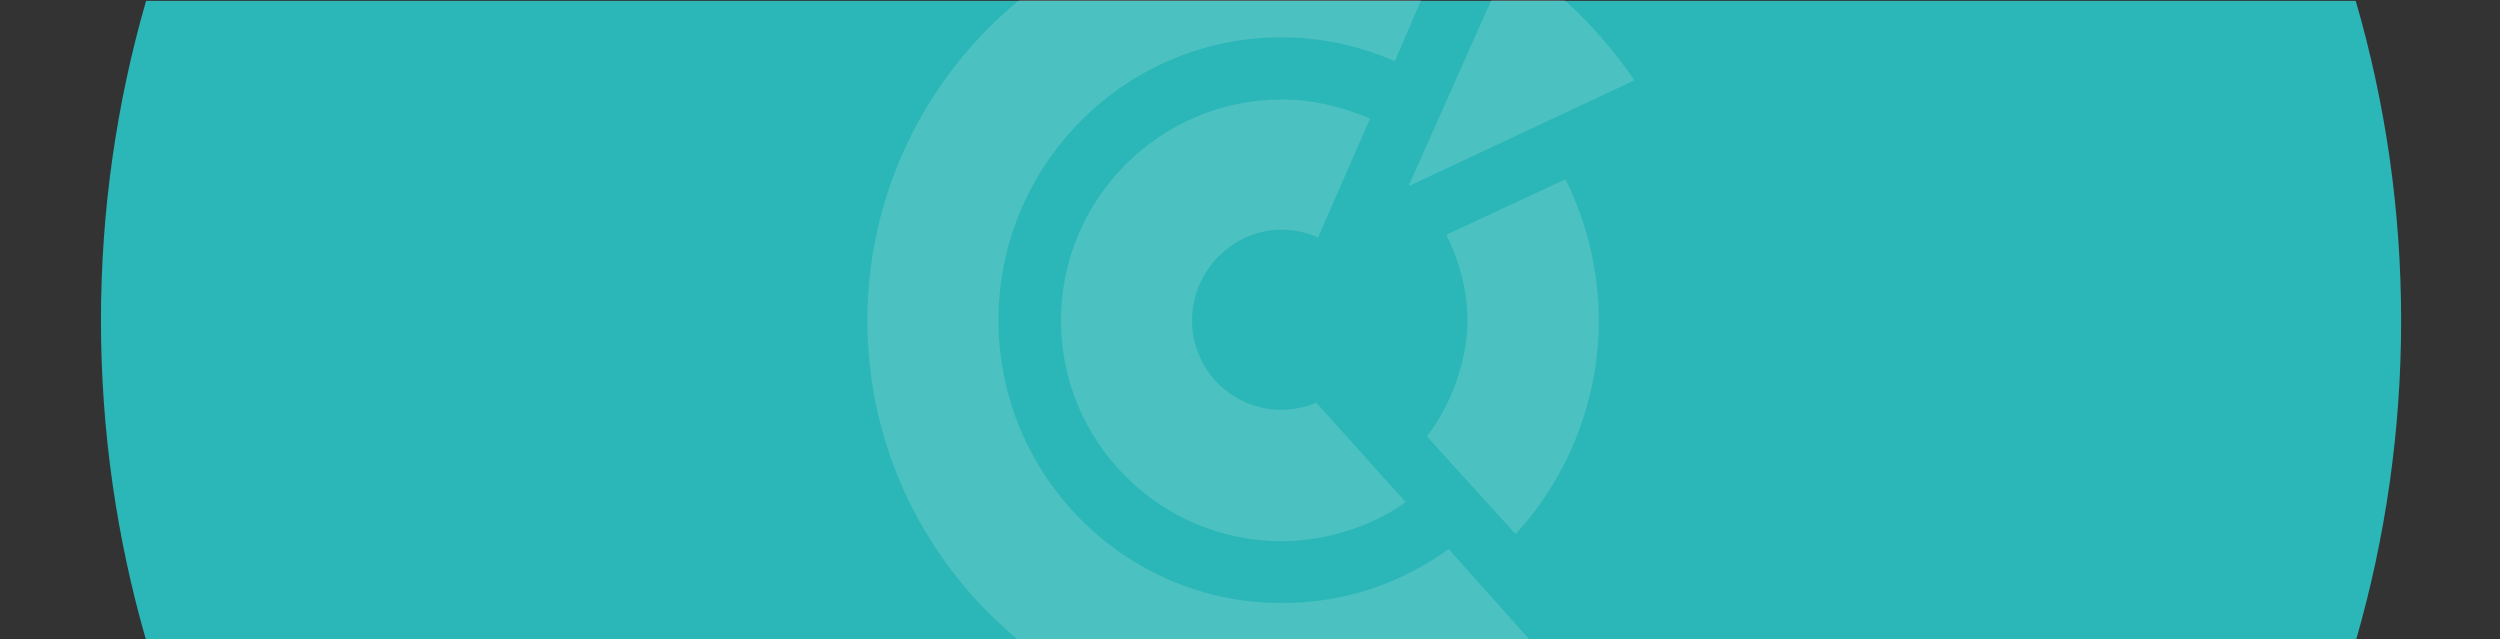
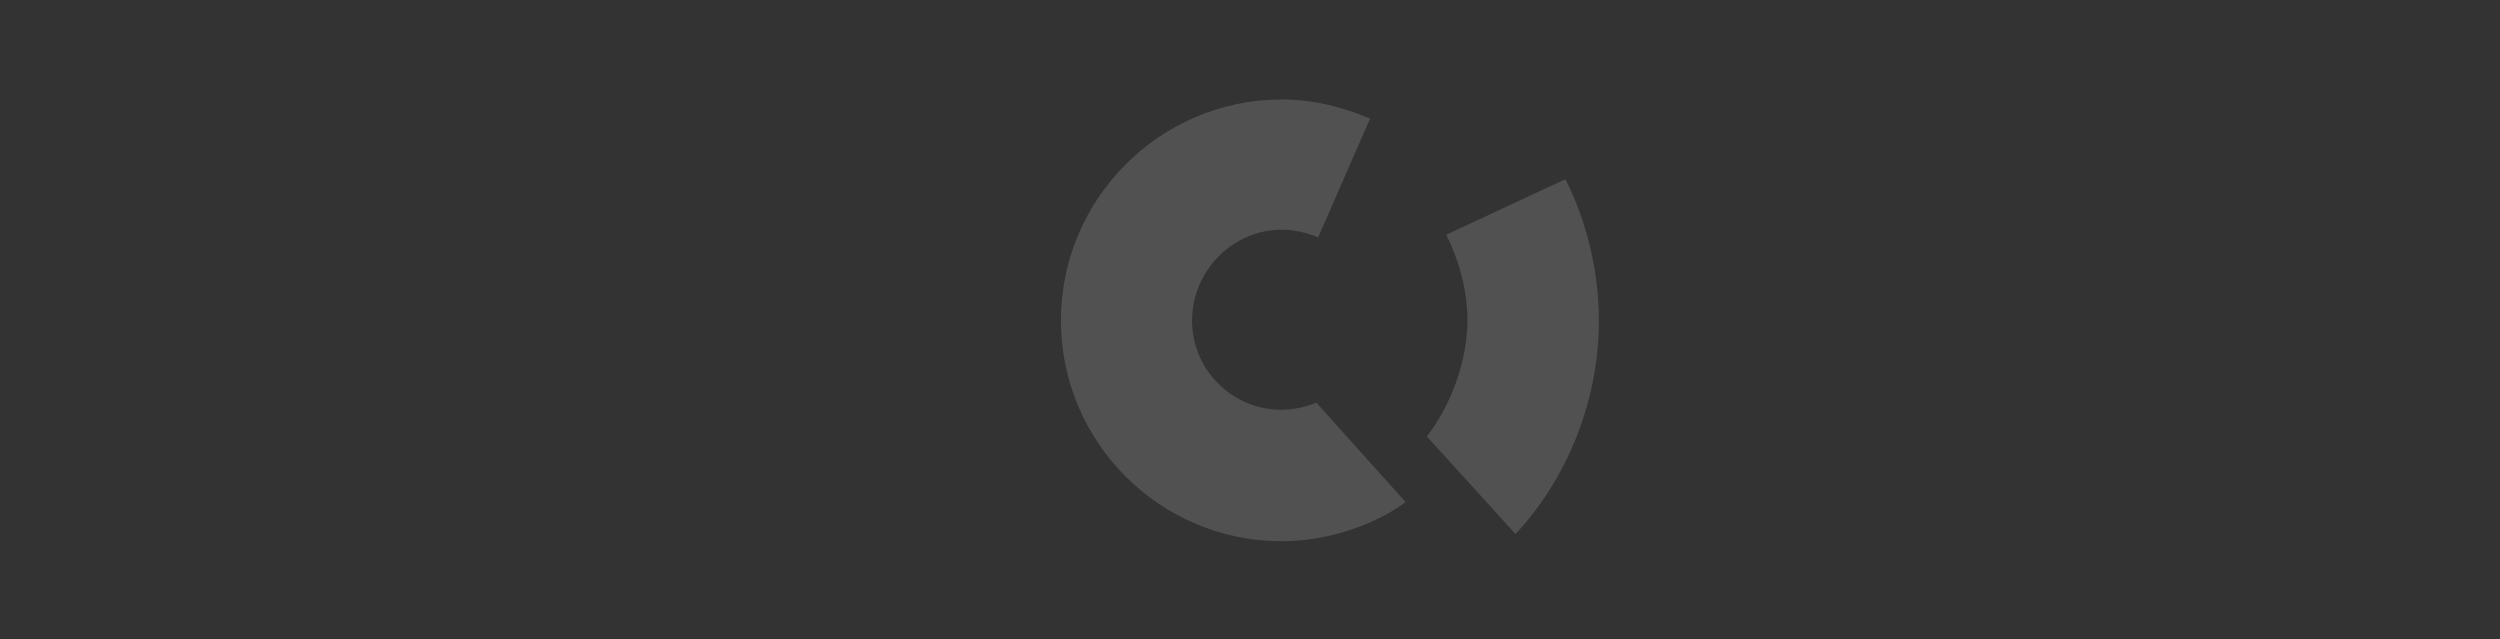
<svg xmlns="http://www.w3.org/2000/svg" version="1.1" id="Layer_1" x="0px" y="0px" viewBox="0 0 837 214" style="enable-background:new 0 0 837 214;" xml:space="preserve">
  <rect x="0" y="0" width="837" height="214" fill="#333333" stroke="none" />
  <style type="text/css">
	.st0{fill:none;}
	.st1{fill:#2BB6B7;}
	.st2{opacity:0.15;}
	.st3{fill:#FFFFFF;}
</style>
  <g>
    <path class="st0" d="M788.7,0.3c9.8,34,15.1,69.9,15.1,107s-5.3,73-15.1,107h48.6V0.3H788.7z" />
-     <path class="st0" d="M48.9,0.3H0.3v214h48.6c-9.8-34-15.1-69.9-15.1-107S39.1,34.3,48.9,0.3z" />
-     <path class="st1" d="M788.7,0.3H48.9c-9.8,34-15.1,69.9-15.1,107s5.3,73,15.1,107h739.9c9.8-34,15.1-69.9,15.1-107   S798.6,34.3,788.7,0.3z" />
  </g>
  <g class="st2">
-     <path class="st3" d="M290.4,107.3c0,76.5,62.2,138.6,138.6,138.6c36.4,0,65.1-13.7,85.2-29.4l-29.2-32.7   c-16.1,11.6-34.9,18.1-56,18.1c-52.2,0-94.7-42.5-94.7-94.7c0-52.2,42.5-94.7,94.7-94.7c13.5,0,26.3,2.9,38,8l17.4-40.4   c-17-7.4-35.7-11.6-55.4-11.6C352.6-31.4,290.4,30.9,290.4,107.3z" />
    <path class="st3" d="M355.2,107.3c0,40.7,33.1,73.9,73.9,73.9c15.6,0,31.4-5.6,41.5-13.1c0,0-27.5-30.6-29.9-33.3   c-2.5,1.2-7.4,2.4-11.7,2.4c-16.5,0-29.9-13.4-29.9-29.9c0-16.5,13.5-30.4,30-30.4c4.3,0,8.5,1,12.2,2.6l17.4-39.8   c-8.8-3.7-18.6-6.4-29.7-6.4C388.3,33.4,355.2,66.6,355.2,107.3z" />
    <path class="st3" d="M484.2,78.6c3.8,7.5,7.1,17.8,7.1,28.7c0,13.8-5.8,28.9-13.6,38.8l29.7,32.7c16.5-17.7,27.9-43.4,27.9-71.5   c0-16.7-4.2-33.5-11.2-47.3L484.2,78.6z" />
-     <path class="st3" d="M471.9,62.2l75.3-35.3c-11.1-16.4-26.3-31.3-41.8-40.6l-33.7,75.7L471.9,62.2z" />
  </g>
</svg>